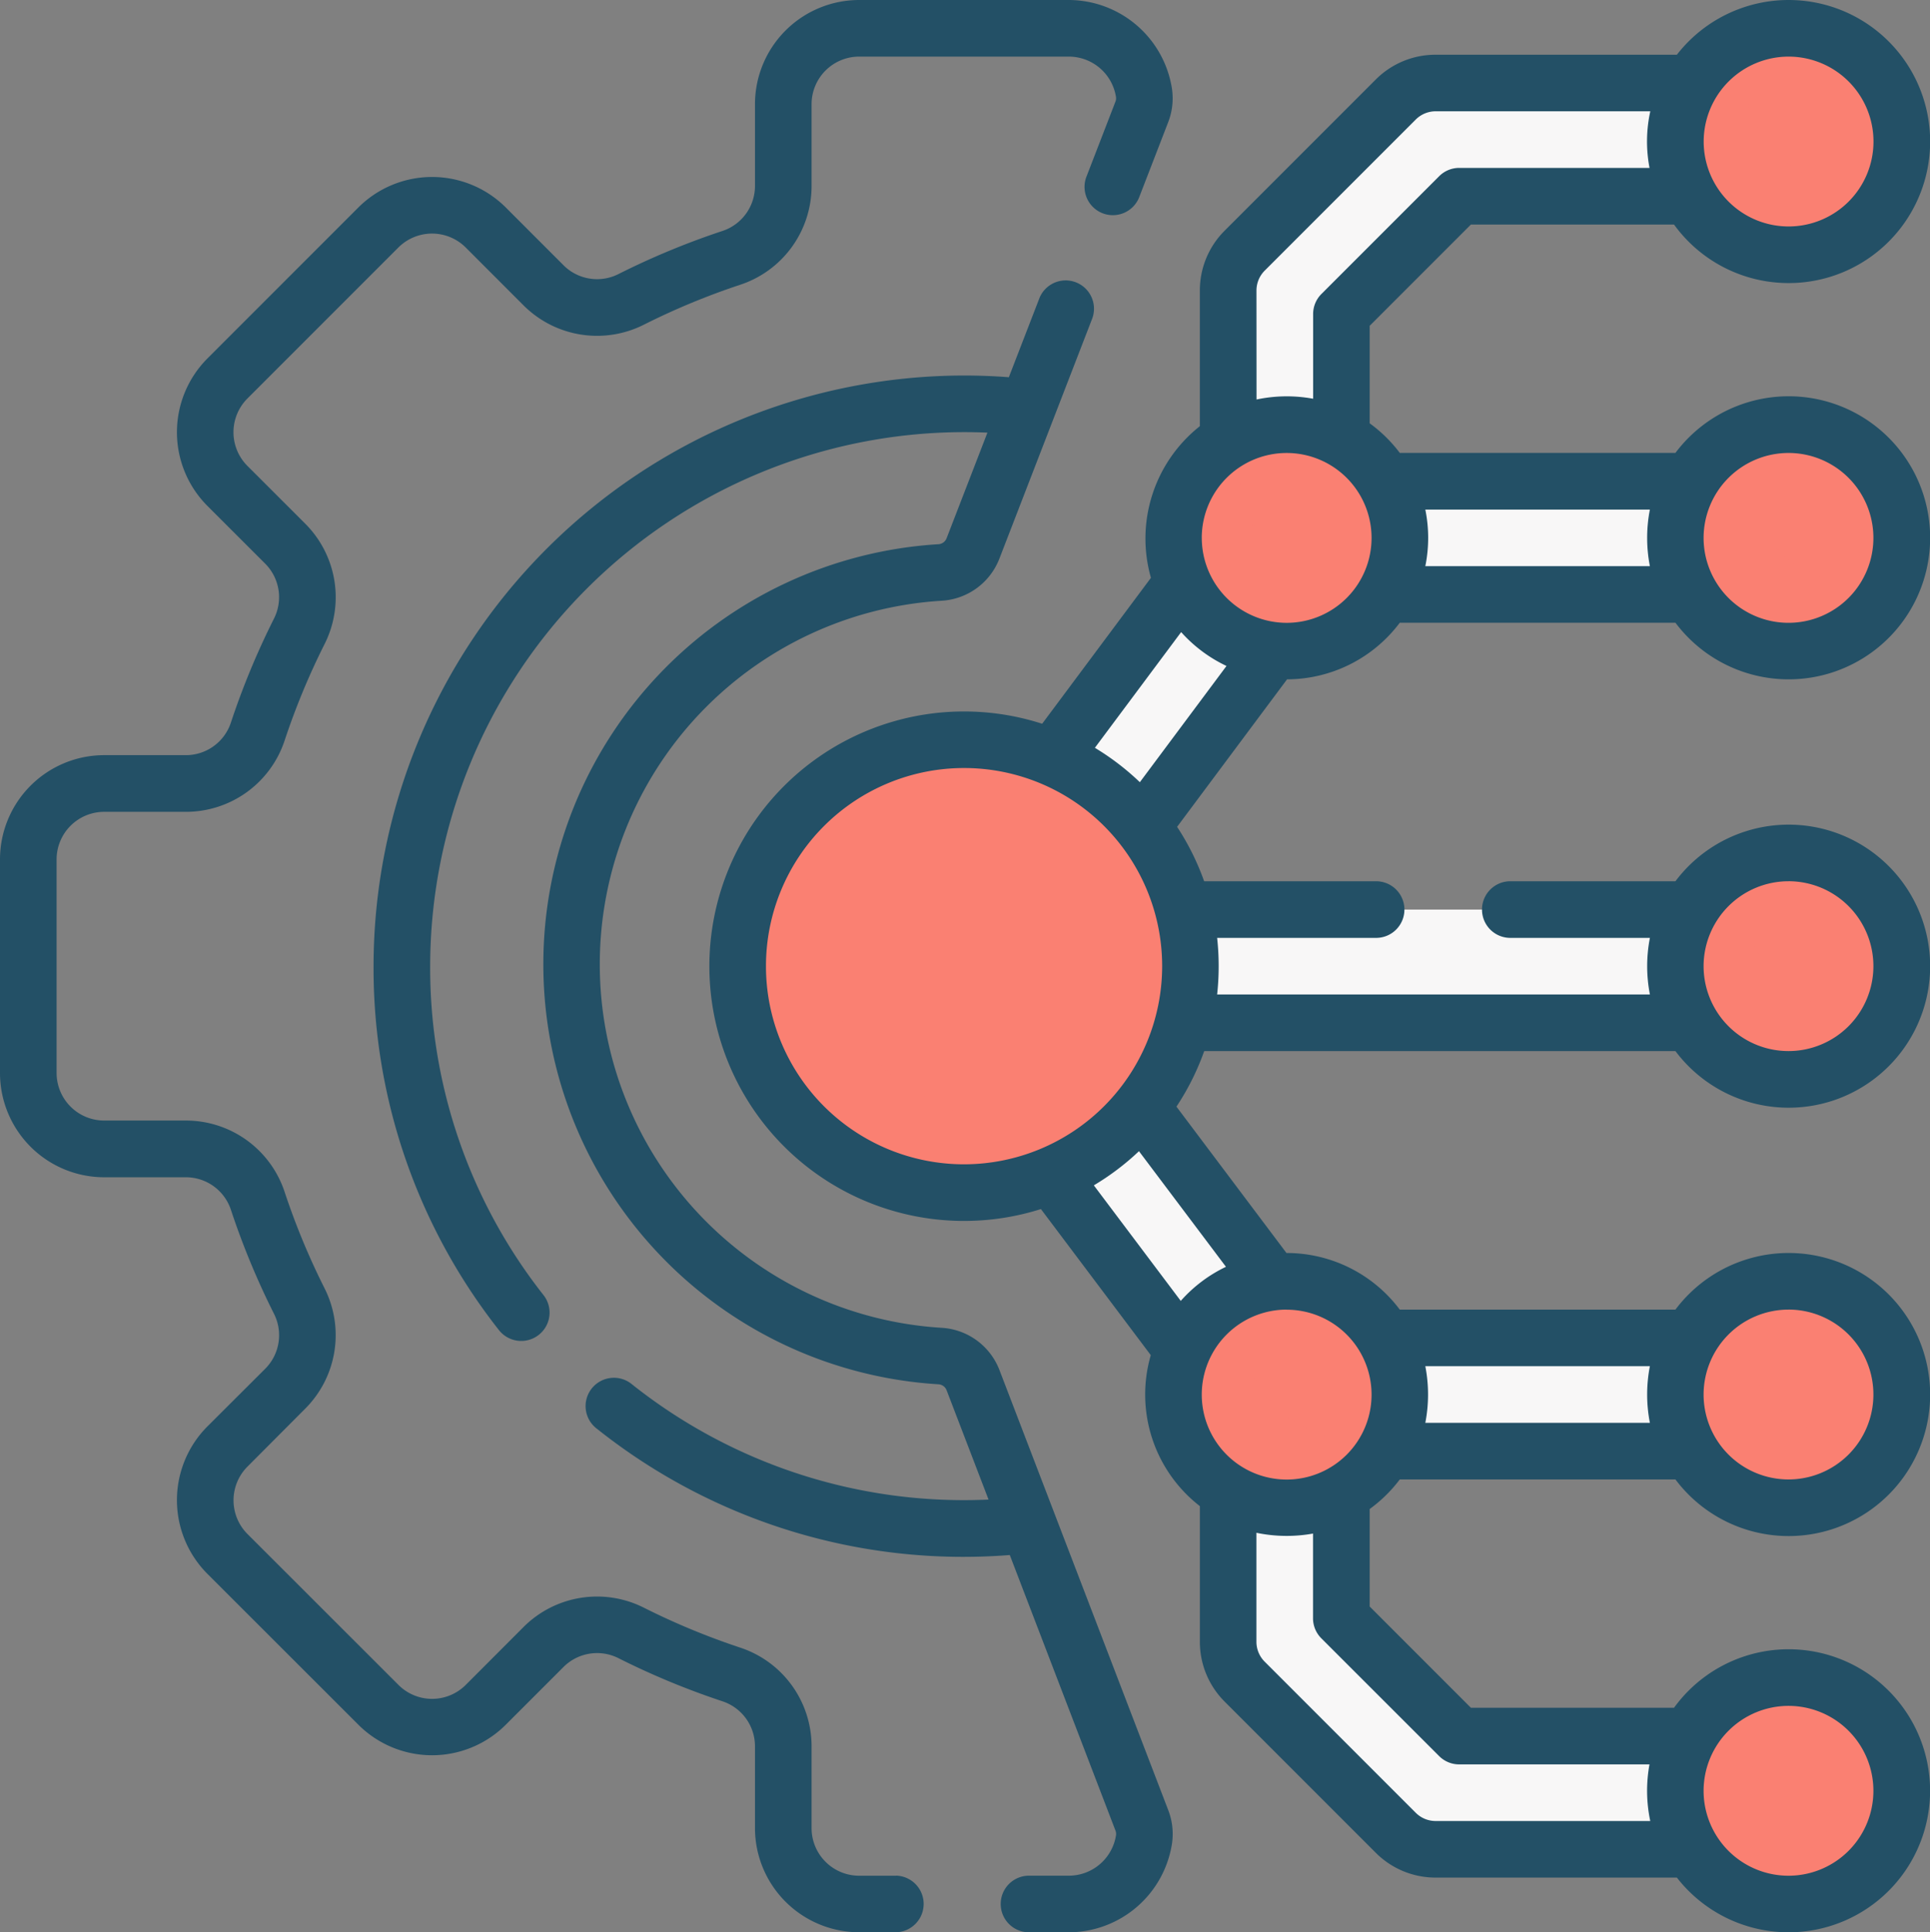
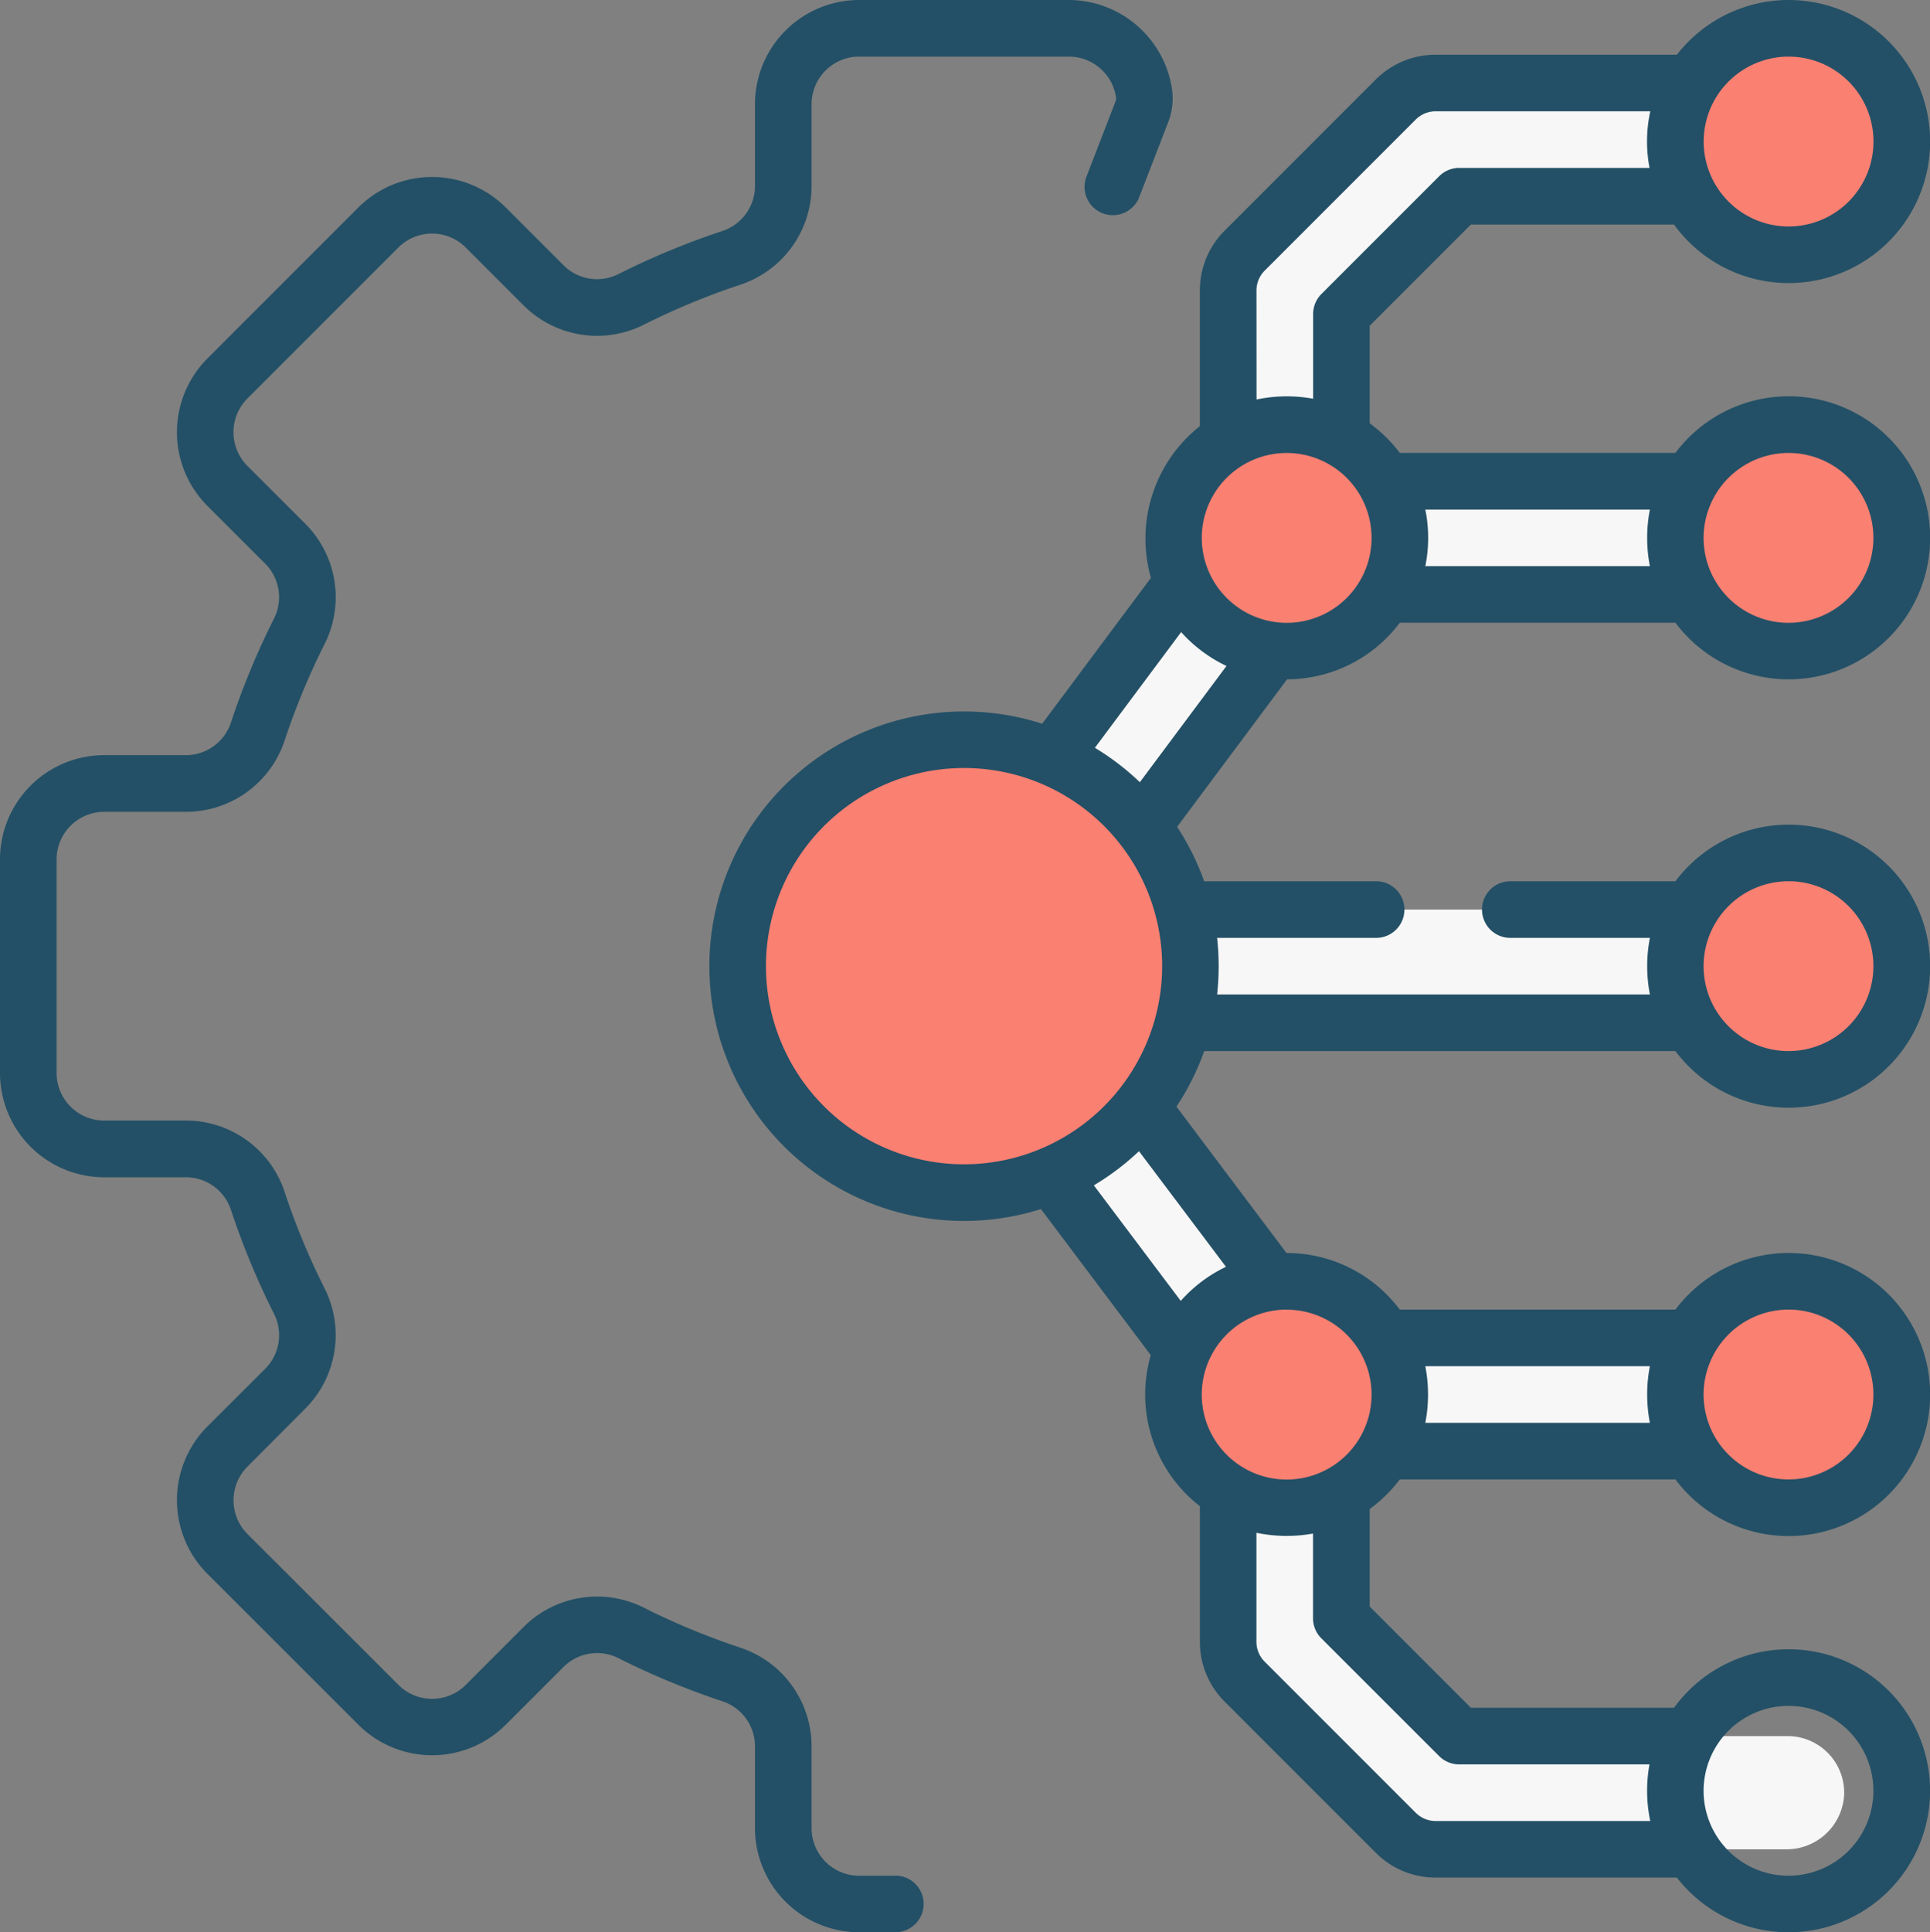
<svg xmlns="http://www.w3.org/2000/svg" width="88.22" height="88.306" viewBox="0 0 88.22 88.306">
  <rect x="0" y="0" width="88.22" height="88.306" fill="#808080" stroke="none" />
  <g id="Group_10408" data-name="Group 10408" transform="translate(-0.25)">
    <path id="Path_23490" data-name="Path 23490" d="M328.462,45.281A2.635,2.635,0,0,1,326,42.624V31.486a2.587,2.587,0,0,1,.758-1.829l6.9-6.9A2.586,2.586,0,0,1,335.486,22h15.967a2.635,2.635,0,0,1,2.657,2.462,2.587,2.587,0,0,1-2.584,2.712H336.7a.345.345,0,0,0-.244.1l-5.181,5.181a.345.345,0,0,0-.1.244v10A2.587,2.587,0,0,1,328.462,45.281Zm0,34.155A2.635,2.635,0,0,0,326,82.093V93.231a2.587,2.587,0,0,0,.758,1.829l6.9,6.9a2.588,2.588,0,0,0,1.829.758h15.967a2.635,2.635,0,0,0,2.657-2.462,2.587,2.587,0,0,0-2.584-2.712H336.7a.345.345,0,0,1-.244-.1l-5.181-5.181a.345.345,0,0,1-.1-.244v-10A2.587,2.587,0,0,0,328.462,79.436Z" transform="translate(-269.567 -18.206)" fill="#f8f7f7" />
    <path id="Path_23491" data-name="Path 23491" d="M356.69,132.674H332.647c-.909,0-1.647-1.158-1.647-2.587s.737-2.587,1.647-2.587H356.69c.909,0,1.647,1.158,1.647,2.587s-.737,2.587-1.647,2.587Zm0,39.151H332.647c-.909,0-1.647-1.158-1.647-2.587s.737-2.587,1.647-2.587H356.69c.909,0,1.647,1.158,1.647,2.587s-.737,2.587-1.647,2.587Z" transform="translate(-273.705 -105.51)" fill="#f8f7f7" />
    <path id="Path_23492" data-name="Path 23492" d="M258.75,171.826a2.583,2.583,0,0,1-2.069-1.032L242.02,151.3a2.587,2.587,0,0,1-.007-3.1l14.66-19.662a2.587,2.587,0,1,1,4.148,3.093l-13.5,18.108,13.5,17.941a2.588,2.588,0,0,1-2.065,4.143Z" transform="translate(-199.641 -105.51)" fill="#f8f7f7" />
    <path id="Path_23493" data-name="Path 23493" d="M280.859,246.174H243.087a2.587,2.587,0,1,1,0-5.174h37.771a2.587,2.587,0,0,1,0,5.174Z" transform="translate(-198.814 -199.434)" fill="#f8f7f7" />
    <path id="Path_23494" data-name="Path 23494" d="M456.314,12.674a5.178,5.178,0,0,0-6.936-4.866,5.543,5.543,0,0,0-1.076.785,4.688,4.688,0,0,0-2.031,4.082,4.776,4.776,0,0,0,4.869,5,5.027,5.027,0,0,0,4.867-3.239A5.169,5.169,0,0,0,456.314,12.674Z" transform="translate(-369.095 -6.206)" fill="salmon" />
-     <path id="Path_23495" data-name="Path 23495" d="M454.54,15.913a5.175,5.175,0,1,1-6.628-6.628,5.177,5.177,0,0,0,6.628,6.628Z" transform="translate(-367.629 -7.684)" fill="salmon" />
    <path id="Path_23496" data-name="Path 23496" d="M456.314,117.674a5.178,5.178,0,0,0-6.936-4.866,5.544,5.544,0,0,0-1.076.785,4.688,4.688,0,0,0-2.031,4.082,4.776,4.776,0,0,0,4.869,5,5.027,5.027,0,0,0,4.867-3.239A5.169,5.169,0,0,0,456.314,117.674Z" transform="translate(-369.095 -93.097)" fill="salmon" />
    <path id="Path_23497" data-name="Path 23497" d="M454.54,120.913a5.175,5.175,0,1,1-6.628-6.628,5.177,5.177,0,0,0,6.628,6.628Z" transform="translate(-367.629 -94.574)" fill="salmon" />
    <path id="Path_23498" data-name="Path 23498" d="M322.421,117.674a5.178,5.178,0,0,0-6.936-4.866,5.543,5.543,0,0,0-1.076.785,4.688,4.688,0,0,0-2.031,4.082,4.776,4.776,0,0,0,4.869,5,5.027,5.027,0,0,0,4.866-3.239A5.163,5.163,0,0,0,322.421,117.674Z" transform="translate(-258.295 -93.097)" fill="salmon" />
    <path id="Path_23499" data-name="Path 23499" d="M320.648,120.913a5.175,5.175,0,1,1-6.628-6.628,5.177,5.177,0,0,0,6.628,6.628Z" transform="translate(-256.83 -94.574)" fill="salmon" />
    <path id="Path_23500" data-name="Path 23500" d="M456.314,231.175a5.178,5.178,0,0,0-6.936-4.866,5.544,5.544,0,0,0-1.076.785,4.688,4.688,0,0,0-2.031,4.082,4.776,4.776,0,0,0,4.869,5,5.027,5.027,0,0,0,4.867-3.239A5.171,5.171,0,0,0,456.314,231.175Z" transform="translate(-369.095 -187.022)" fill="salmon" />
    <path id="Path_23501" data-name="Path 23501" d="M454.54,234.414a5.175,5.175,0,1,1-6.628-6.628,5.177,5.177,0,0,0,6.628,6.628Z" transform="translate(-367.629 -188.499)" fill="salmon" />
    <path id="Path_23502" data-name="Path 23502" d="M456.314,344.674a5.178,5.178,0,0,0-6.936-4.866,5.542,5.542,0,0,0-1.076.785,4.688,4.688,0,0,0-2.031,4.082,4.776,4.776,0,0,0,4.869,5,5.027,5.027,0,0,0,4.867-3.239A5.169,5.169,0,0,0,456.314,344.674Z" transform="translate(-369.095 -280.946)" fill="salmon" />
    <path id="Path_23503" data-name="Path 23503" d="M454.54,347.913a5.175,5.175,0,1,1-6.628-6.628,5.177,5.177,0,0,0,6.628,6.628Z" transform="translate(-367.629 -282.423)" fill="salmon" />
    <path id="Path_23504" data-name="Path 23504" d="M323.314,344.674a5.178,5.178,0,0,0-6.936-4.866,5.542,5.542,0,0,0-1.076.785,4.688,4.688,0,0,0-2.031,4.082,4.776,4.776,0,0,0,4.869,5,5.027,5.027,0,0,0,4.866-3.239A5.169,5.169,0,0,0,323.314,344.674Z" transform="translate(-259.034 -280.946)" fill="salmon" />
    <path id="Path_23505" data-name="Path 23505" d="M321.54,347.913a5.175,5.175,0,1,1-6.628-6.628,5.177,5.177,0,0,0,6.628,6.628Z" transform="translate(-257.568 -282.423)" fill="salmon" />
-     <path id="Path_23506" data-name="Path 23506" d="M456.314,449.374a5.178,5.178,0,0,0-6.936-4.866,5.544,5.544,0,0,0-1.076.785,4.688,4.688,0,0,0-2.031,4.082,4.776,4.776,0,0,0,4.869,5,5.027,5.027,0,0,0,4.867-3.239A5.169,5.169,0,0,0,456.314,449.374Z" transform="translate(-369.095 -367.588)" fill="salmon" />
-     <path id="Path_23507" data-name="Path 23507" d="M454.54,452.613a5.175,5.175,0,1,1-6.628-6.628,5.177,5.177,0,0,0,6.628,6.628Z" transform="translate(-367.629 -369.065)" fill="salmon" />
    <path id="Path_23511" data-name="Path 23511" d="M198.78,206.349c0-3.493,1.252-6.583,3.9-8.456a10.35,10.35,0,0,1,14.67,14.056,10.072,10.072,0,0,1-8.7,4.434A9.684,9.684,0,0,1,198.78,206.349Z" transform="translate(-164.289 -162.195)" fill="salmon" />
    <path id="Path_23512" data-name="Path 23512" d="M215.053,219.835a10.35,10.35,0,1,1-14.3-14.3,10.351,10.351,0,0,0,14.3,14.3Z" transform="translate(-161.989 -170.082)" fill="salmon" />
    <path id="Path_23513" data-name="Path 23513" d="M219.809,28.458h12.6a6.468,6.468,0,1,0,0-7.761h-12.6a6.521,6.521,0,0,0-1.376-1.352V14.888l4.626-4.626h9.286a6.468,6.468,0,1,0,.13-7.761H221.451a3.855,3.855,0,0,0-2.744,1.137l-6.9,6.9a3.855,3.855,0,0,0-1.137,2.744v6.194a6.545,6.545,0,0,0-2.236,6.93l-4.972,6.669a11.641,11.641,0,1,0-.057,22.178l5.022,6.676a6.452,6.452,0,0,0,2.244,6.9v6.194a3.855,3.855,0,0,0,1.137,2.744l6.9,6.9a3.855,3.855,0,0,0,2.744,1.137h11.023a6.467,6.467,0,1,0-.13-7.761h-9.286l-4.626-4.626V68.961a6.525,6.525,0,0,0,1.376-1.352h12.6a6.468,6.468,0,1,0,0-7.761h-12.6a6.461,6.461,0,0,0-5.171-2.587h-.009L209.6,50.572a11.606,11.606,0,0,0,1.269-2.538h21.54a6.468,6.468,0,1,0,0-7.761h-7.512a1.294,1.294,0,1,0,0,2.587h6.345a6.771,6.771,0,0,0,0,2.587H211.46a11.954,11.954,0,0,0,0-2.587h7.231a1.294,1.294,0,1,0,0-2.587h-7.825a11.6,11.6,0,0,0-1.236-2.487l5.026-6.741A6.462,6.462,0,0,0,219.809,28.458ZM237.577,20.7a3.881,3.881,0,1,1-3.881,3.881A3.885,3.885,0,0,1,237.577,20.7Zm-16.6,2.587h10.264a6.772,6.772,0,0,0,0,2.587H220.976a6.49,6.49,0,0,0,0-2.587Zm16.6-20.7A3.881,3.881,0,1,1,233.7,6.468,3.885,3.885,0,0,1,237.577,2.587Zm0,75.37a3.881,3.881,0,1,1-3.881,3.881A3.885,3.885,0,0,1,237.577,77.957Zm0-18.11a3.881,3.881,0,1,1-3.881,3.881A3.885,3.885,0,0,1,237.577,59.848Zm-16.6,2.587h10.264a6.772,6.772,0,0,0,0,2.587H220.976A6.772,6.772,0,0,0,220.976,62.435Zm16.6-22.163a3.881,3.881,0,1,1-3.881,3.881A3.885,3.885,0,0,1,237.577,40.272ZM213.258,13.28a1.285,1.285,0,0,1,.379-.915l6.9-6.9a1.285,1.285,0,0,1,.915-.379h9.808a6.423,6.423,0,0,0-.035,2.587h-8.7a1.293,1.293,0,0,0-.915.379l-5.383,5.383a1.293,1.293,0,0,0-.379.915v3.872a6.675,6.675,0,0,0-2.587.035ZM199.892,53.208a9.055,9.055,0,1,1,9.055-9.055A9.065,9.065,0,0,1,199.892,53.208Zm21.716,27.044a1.293,1.293,0,0,0,.915.379h8.7a6.676,6.676,0,0,0,.035,2.587h-9.808a1.285,1.285,0,0,1-.915-.379l-6.9-6.9a1.285,1.285,0,0,1-.379-.915V70.047a6.778,6.778,0,0,0,2.587.035v3.872a1.293,1.293,0,0,0,.379.915Zm-6.97-20.4a3.881,3.881,0,1,1-3.881,3.881A3.885,3.885,0,0,1,214.638,59.848Zm-2.775-1.96a6.5,6.5,0,0,0-2.066,1.558l-3.973-5.281a11.706,11.706,0,0,0,2.063-1.561Zm-3.936-22.146a11.714,11.714,0,0,0-2.055-1.572l3.943-5.288a6.5,6.5,0,0,0,2.073,1.548Zm2.83-11.164a3.881,3.881,0,1,1,3.881,3.881A3.885,3.885,0,0,1,210.758,24.577Z" transform="translate(-155.575)" fill="#235066" />
    <path id="Path_23514" data-name="Path 23514" d="M41.212,85.719H39.52a2.176,2.176,0,0,1-2.173-2.173V79.812a4.749,4.749,0,0,0-3.262-4.517,32.735,32.735,0,0,1-4.4-1.823,4.752,4.752,0,0,0-5.506.883L21.538,77a2.174,2.174,0,0,1-3.074,0l-6.905-6.9a2.179,2.179,0,0,1,0-3.074L14.2,64.376a4.752,4.752,0,0,0,.883-5.506,32.719,32.719,0,0,1-1.823-4.4,4.75,4.75,0,0,0-4.517-3.262H5.01a2.176,2.176,0,0,1-2.173-2.173V39.27A2.176,2.176,0,0,1,5.01,37.1H8.744a4.749,4.749,0,0,0,4.517-3.262,32.737,32.737,0,0,1,1.823-4.4A4.752,4.752,0,0,0,14.2,23.93l-2.643-2.641a2.179,2.179,0,0,1,0-3.075l6.905-6.905a2.178,2.178,0,0,1,3.074,0l2.643,2.644a4.752,4.752,0,0,0,5.506.883,32.7,32.7,0,0,1,4.4-1.823,4.75,4.75,0,0,0,3.262-4.517V4.76A2.176,2.176,0,0,1,39.52,2.587h9.593a2.184,2.184,0,0,1,2.149,1.849.421.421,0,0,1-.027.213L49.924,8.041a1.294,1.294,0,1,0,2.413.933l1.311-3.391a3.013,3.013,0,0,0,.172-1.528A4.786,4.786,0,0,0,49.113,0H39.52a4.766,4.766,0,0,0-4.76,4.76V8.494a2.167,2.167,0,0,1-1.488,2.061,35.34,35.34,0,0,0-4.749,1.968,2.169,2.169,0,0,1-2.514-.4L23.366,9.478a4.77,4.77,0,0,0-6.732,0L9.728,16.385a4.77,4.77,0,0,0,0,6.732l2.644,2.642a2.17,2.17,0,0,1,.4,2.514,35.337,35.337,0,0,0-1.968,4.749A2.166,2.166,0,0,1,8.744,34.51H5.01A4.766,4.766,0,0,0,.25,39.27v9.765A4.766,4.766,0,0,0,5.01,53.8H8.744a2.167,2.167,0,0,1,2.061,1.488,35.34,35.34,0,0,0,1.968,4.749,2.169,2.169,0,0,1-.4,2.514L9.728,65.189a4.77,4.77,0,0,0,0,6.732l6.906,6.9a4.766,4.766,0,0,0,6.733,0l2.642-2.642a2.169,2.169,0,0,1,2.514-.4,35.337,35.337,0,0,0,4.749,1.968,2.166,2.166,0,0,1,1.488,2.061v3.734a4.766,4.766,0,0,0,4.76,4.76h1.692a1.294,1.294,0,0,0,0-2.587Z" fill="#235066" />
-     <path id="Path_23515" data-name="Path 23515" d="M127.86,124.251a3.02,3.02,0,0,0-2.632-1.93,16.644,16.644,0,0,1,0-33.227,3.021,3.021,0,0,0,2.629-1.923l4.224-10.923a1.294,1.294,0,1,0-2.413-.933l-1.379,3.565q-1.024-.078-2.051-.078A27.023,27.023,0,0,0,99.25,105.794a26.722,26.722,0,0,0,5.732,16.632,1.294,1.294,0,1,0,2.037-1.6,24.16,24.16,0,0,1-5.181-15.037,24.433,24.433,0,0,1,24.4-24.4c.356,0,.714.008,1.072.023l-1.866,4.826a.427.427,0,0,1-.37.273,19.231,19.231,0,0,0,0,38.391.427.427,0,0,1,.371.274l1.916,4.994a24.381,24.381,0,0,1-16.292-5.262,1.294,1.294,0,1,0-1.61,2.025,26.883,26.883,0,0,0,18.873,5.771l4.83,12.591a.424.424,0,0,1,.026.213,2.184,2.184,0,0,1-2.149,1.85h-1.864a1.294,1.294,0,0,0,0,2.587h1.864a4.786,4.786,0,0,0,4.708-4.058,3.014,3.014,0,0,0-.17-1.519Z" transform="translate(-81.925 -61.641)" fill="#235066" />
  </g>
</svg>